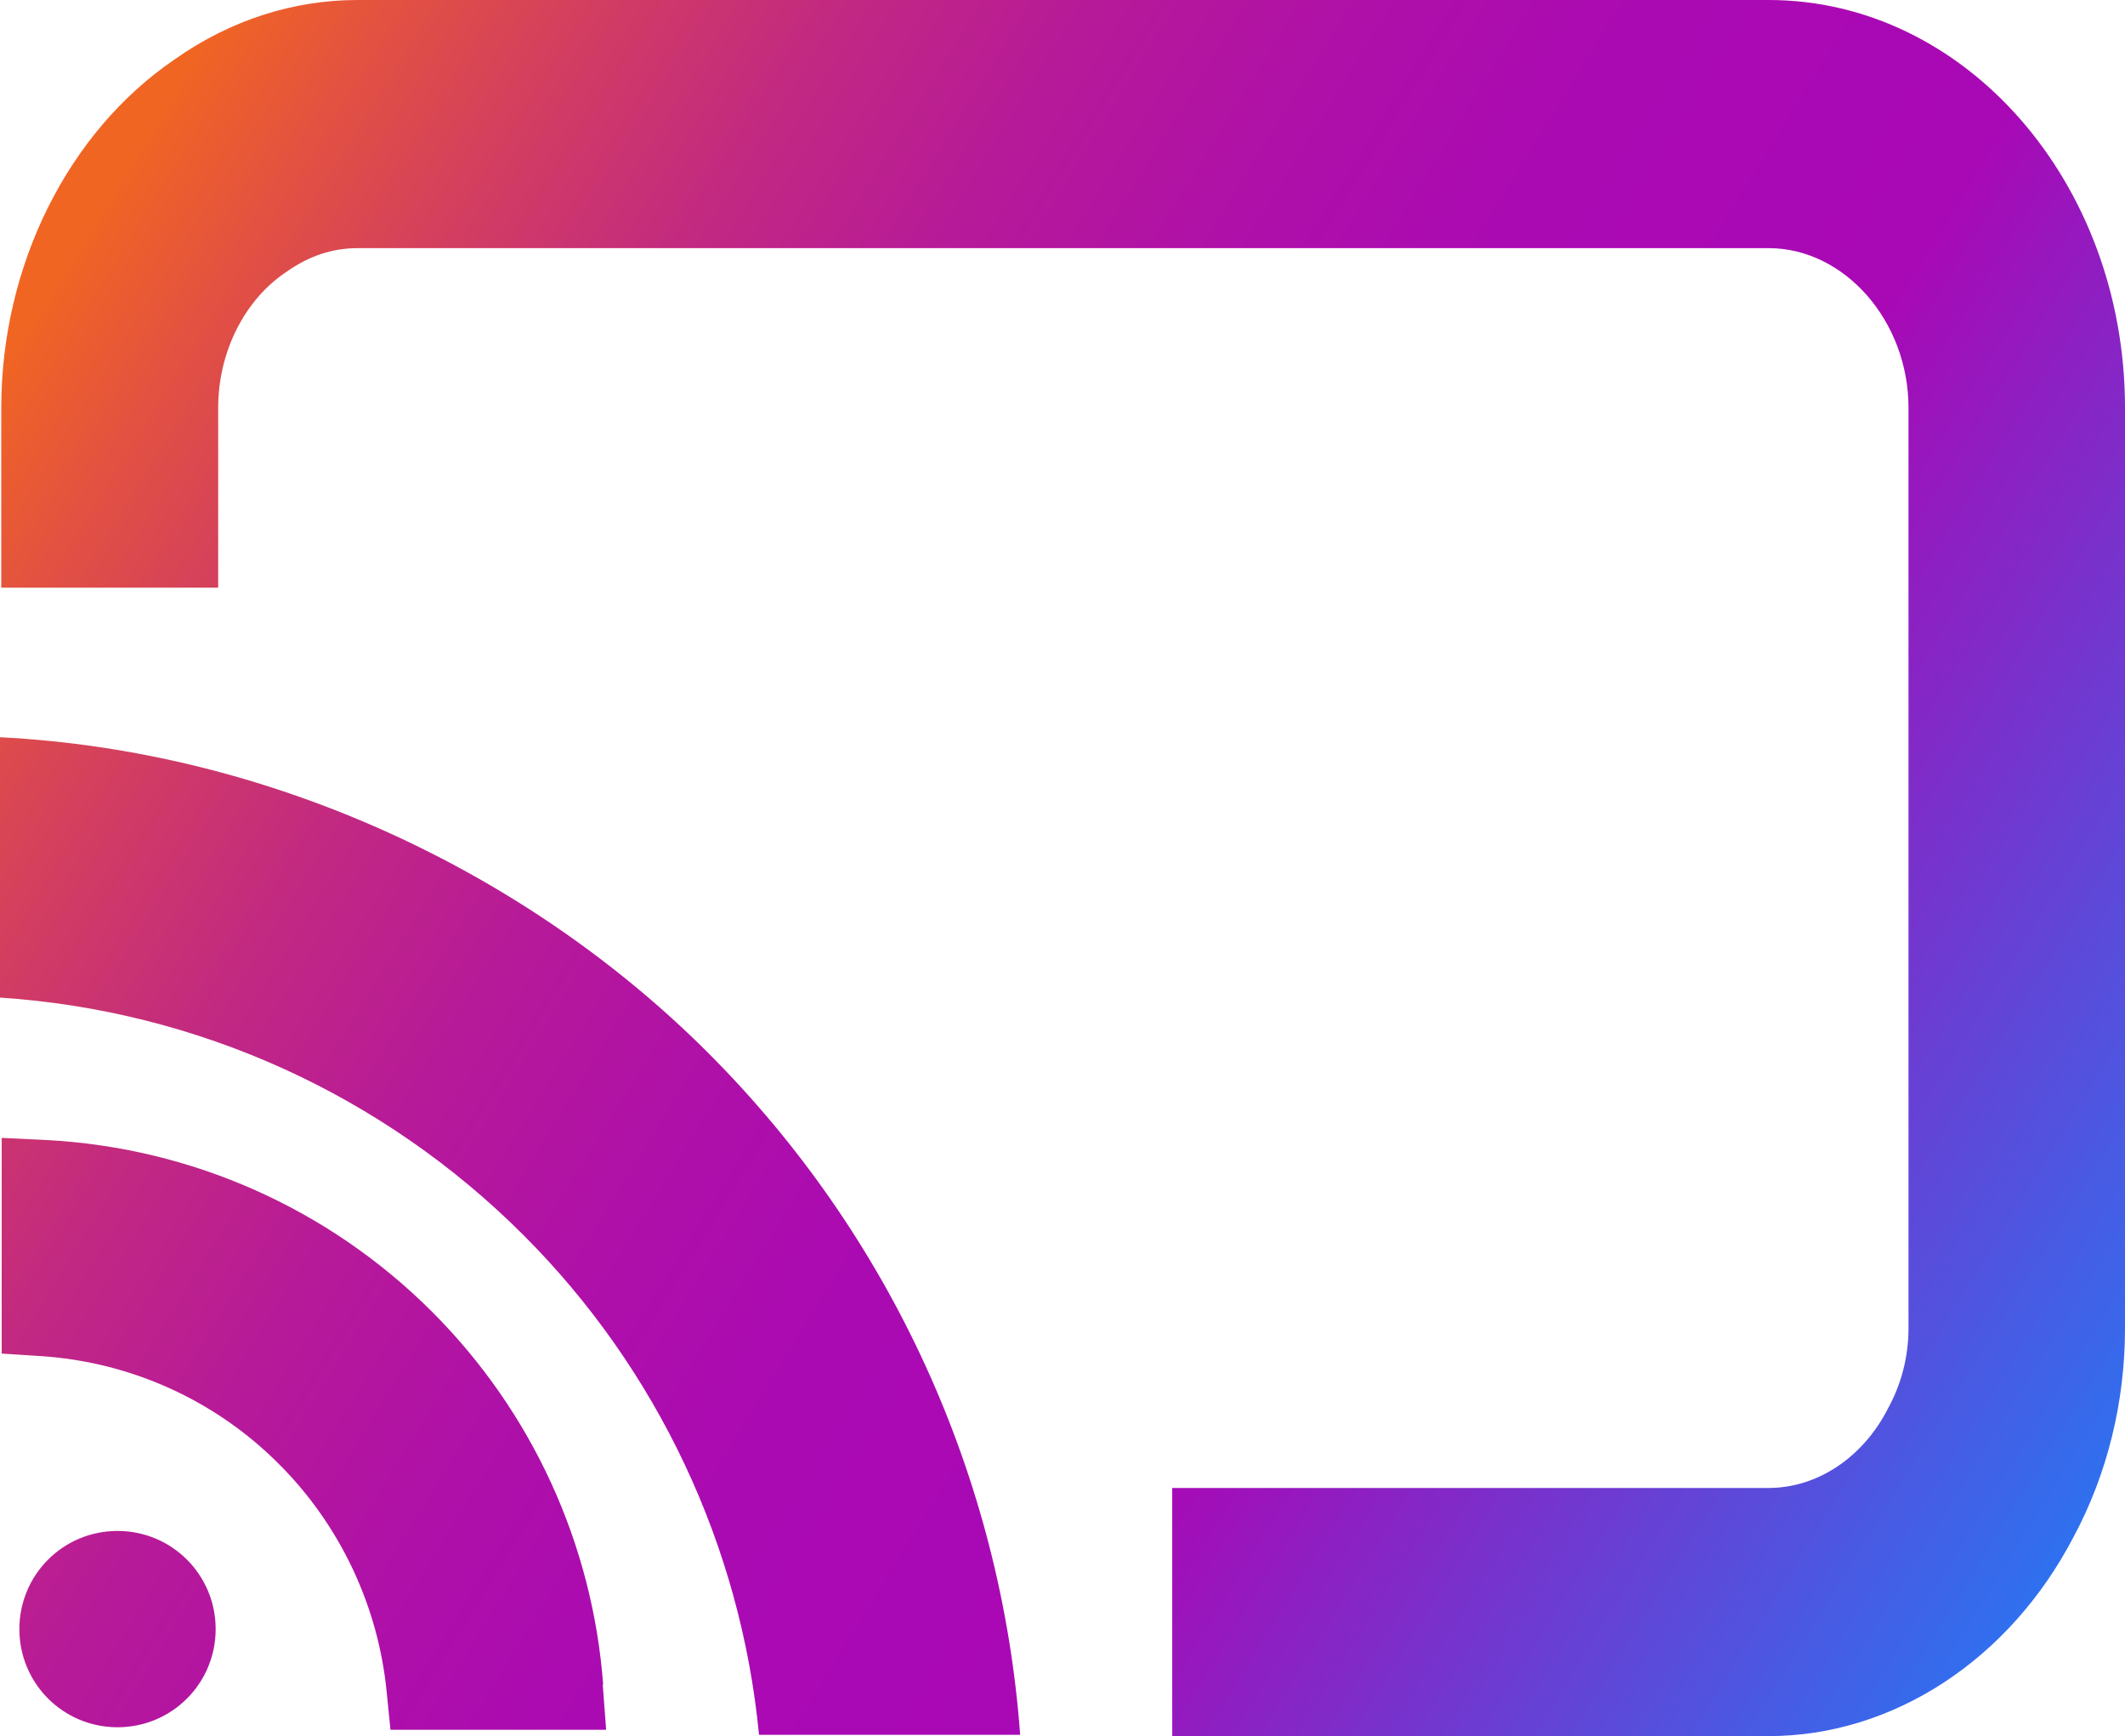
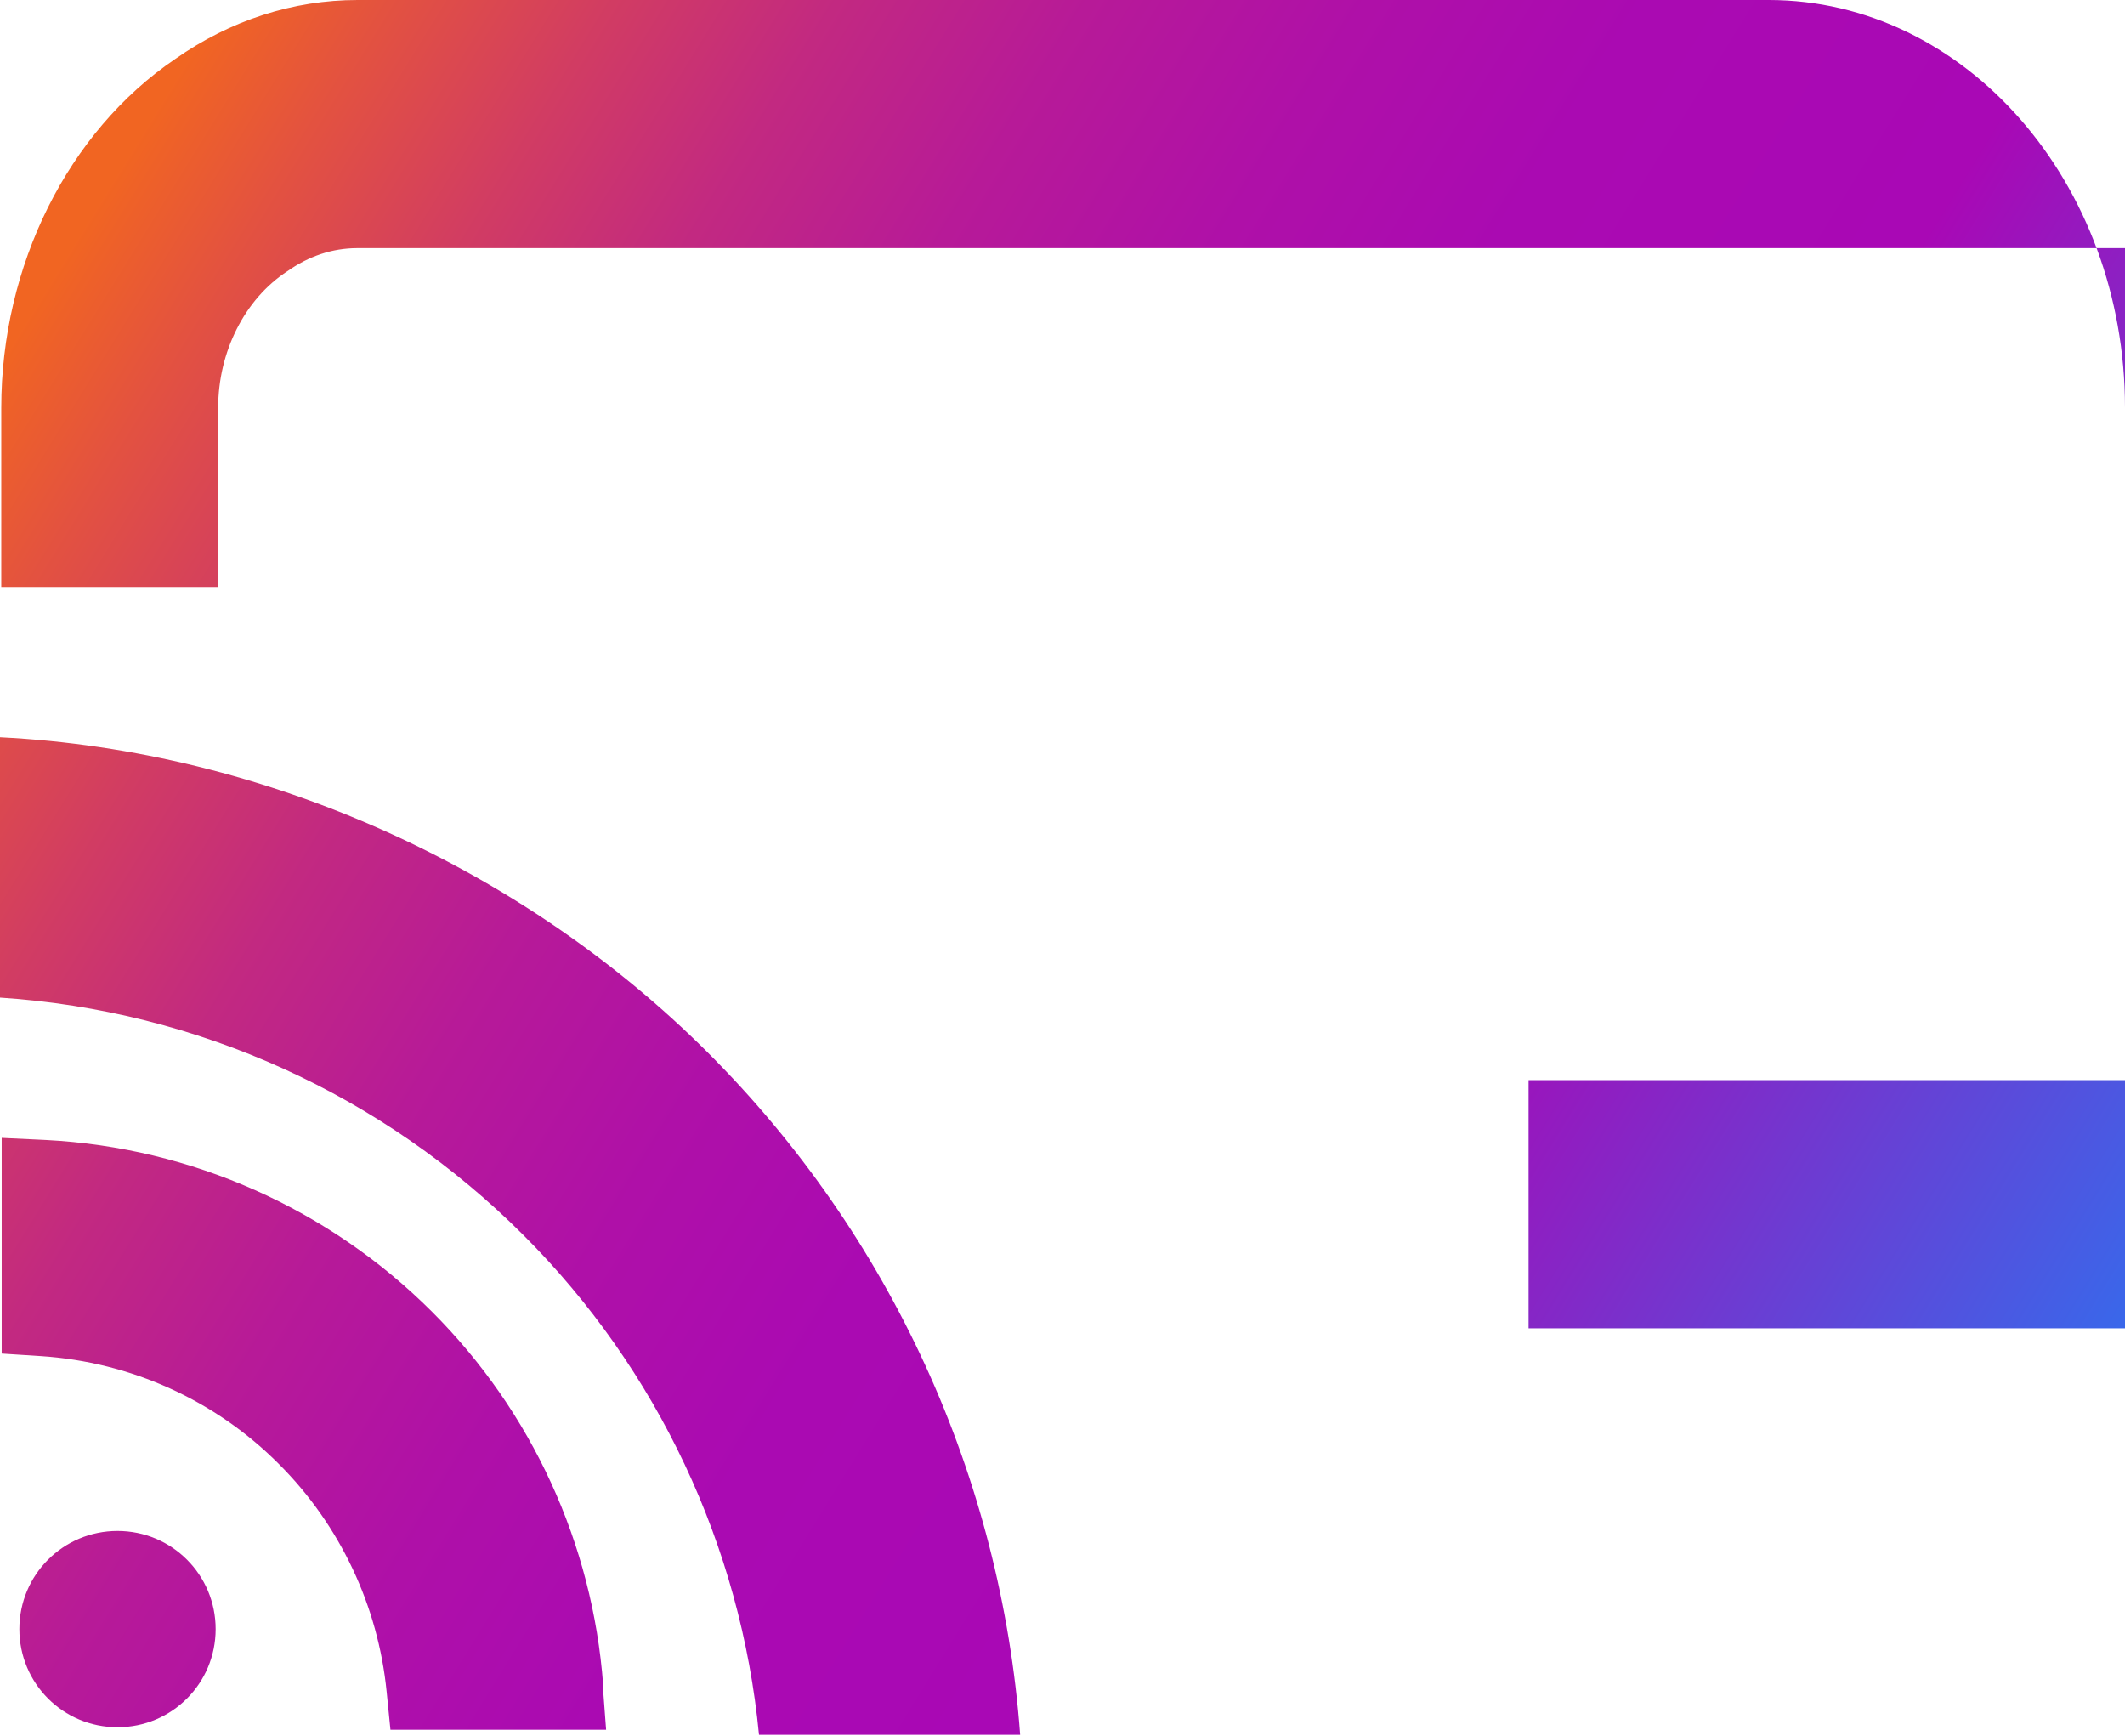
<svg xmlns="http://www.w3.org/2000/svg" id="Laag_2" viewBox="0 0 50.45 41.21">
  <defs>
    <style>.cls-1{fill:url(#Naamloos_verloop_2);}</style>
    <linearGradient id="Naamloos_verloop_2" x1="1.04" y1="6.86" x2="49.17" y2="36.59" gradientTransform="matrix(1, 0, 0, 1, 0, 0)" gradientUnits="userSpaceOnUse">
      <stop offset="0" stop-color="#f16522" />
      <stop offset=".06" stop-color="#e35240" />
      <stop offset=".14" stop-color="#d13c63" />
      <stop offset=".22" stop-color="#c22981" />
      <stop offset=".31" stop-color="#b71a98" />
      <stop offset=".41" stop-color="#af10a8" />
      <stop offset=".51" stop-color="#aa0ab2" />
      <stop offset=".66" stop-color="#a908b5" />
      <stop offset="1" stop-color="#2f70ef" />
    </linearGradient>
  </defs>
  <g id="Laag_1-2">
-     <path class="cls-1" d="M50.45,9.68V31.53c0,1.75-.42,3.46-1.22,4.95-1.52,2.92-4.29,4.73-7.24,4.73h-14.16v-5.89h14.16c1.16,0,2.25-.73,2.84-1.9,.31-.57,.48-1.21,.48-1.9V9.68c0-2.06-1.52-3.79-3.32-3.79H8.49c-.6,0-1.16,.19-1.67,.55-1.01,.66-1.64,1.91-1.64,3.24v4.27H.03v-4.27C.03,6.31,1.61,3.13,4.16,1.4c1.31-.92,2.8-1.4,4.33-1.4H41.99c4.67,0,8.46,4.34,8.46,9.68ZM2.79,36.34c-1.29,0-2.33,1.04-2.33,2.33s1.04,2.33,2.33,2.33,2.33-1.04,2.33-2.33-1.04-2.33-2.33-2.33Zm15.24,4.84h6.19c-.45-6.12-3.08-11.87-7.43-16.21S6.34,17.82,0,17.5v6.18c4.7,.31,9.1,2.31,12.43,5.64,3.18,3.18,5.16,7.38,5.59,11.86Zm-3.71-1.19c-.25-3.34-1.69-6.48-4.06-8.85-2.45-2.45-5.71-3.9-9.17-4.08l-1.05-.05v5.12l.93,.06c2.14,.14,4.15,1.05,5.66,2.57,1.44,1.44,2.35,3.36,2.55,5.4l.09,.9h5.12l-.08-1.07Z" />
+     <path class="cls-1" d="M50.45,9.68V31.53h-14.16v-5.89h14.16c1.16,0,2.25-.73,2.84-1.9,.31-.57,.48-1.21,.48-1.9V9.68c0-2.06-1.52-3.79-3.32-3.79H8.49c-.6,0-1.16,.19-1.67,.55-1.01,.66-1.64,1.91-1.64,3.24v4.27H.03v-4.27C.03,6.31,1.61,3.13,4.16,1.4c1.31-.92,2.8-1.4,4.33-1.4H41.99c4.67,0,8.46,4.34,8.46,9.68ZM2.79,36.34c-1.29,0-2.33,1.04-2.33,2.33s1.04,2.33,2.33,2.33,2.33-1.04,2.33-2.33-1.04-2.33-2.33-2.33Zm15.24,4.84h6.19c-.45-6.12-3.08-11.87-7.43-16.21S6.34,17.82,0,17.5v6.18c4.7,.31,9.1,2.31,12.43,5.64,3.18,3.18,5.16,7.38,5.59,11.86Zm-3.71-1.19c-.25-3.34-1.69-6.48-4.06-8.85-2.45-2.45-5.71-3.9-9.17-4.08l-1.05-.05v5.12l.93,.06c2.14,.14,4.15,1.05,5.66,2.57,1.44,1.44,2.35,3.36,2.55,5.4l.09,.9h5.12l-.08-1.07Z" />
  </g>
</svg>